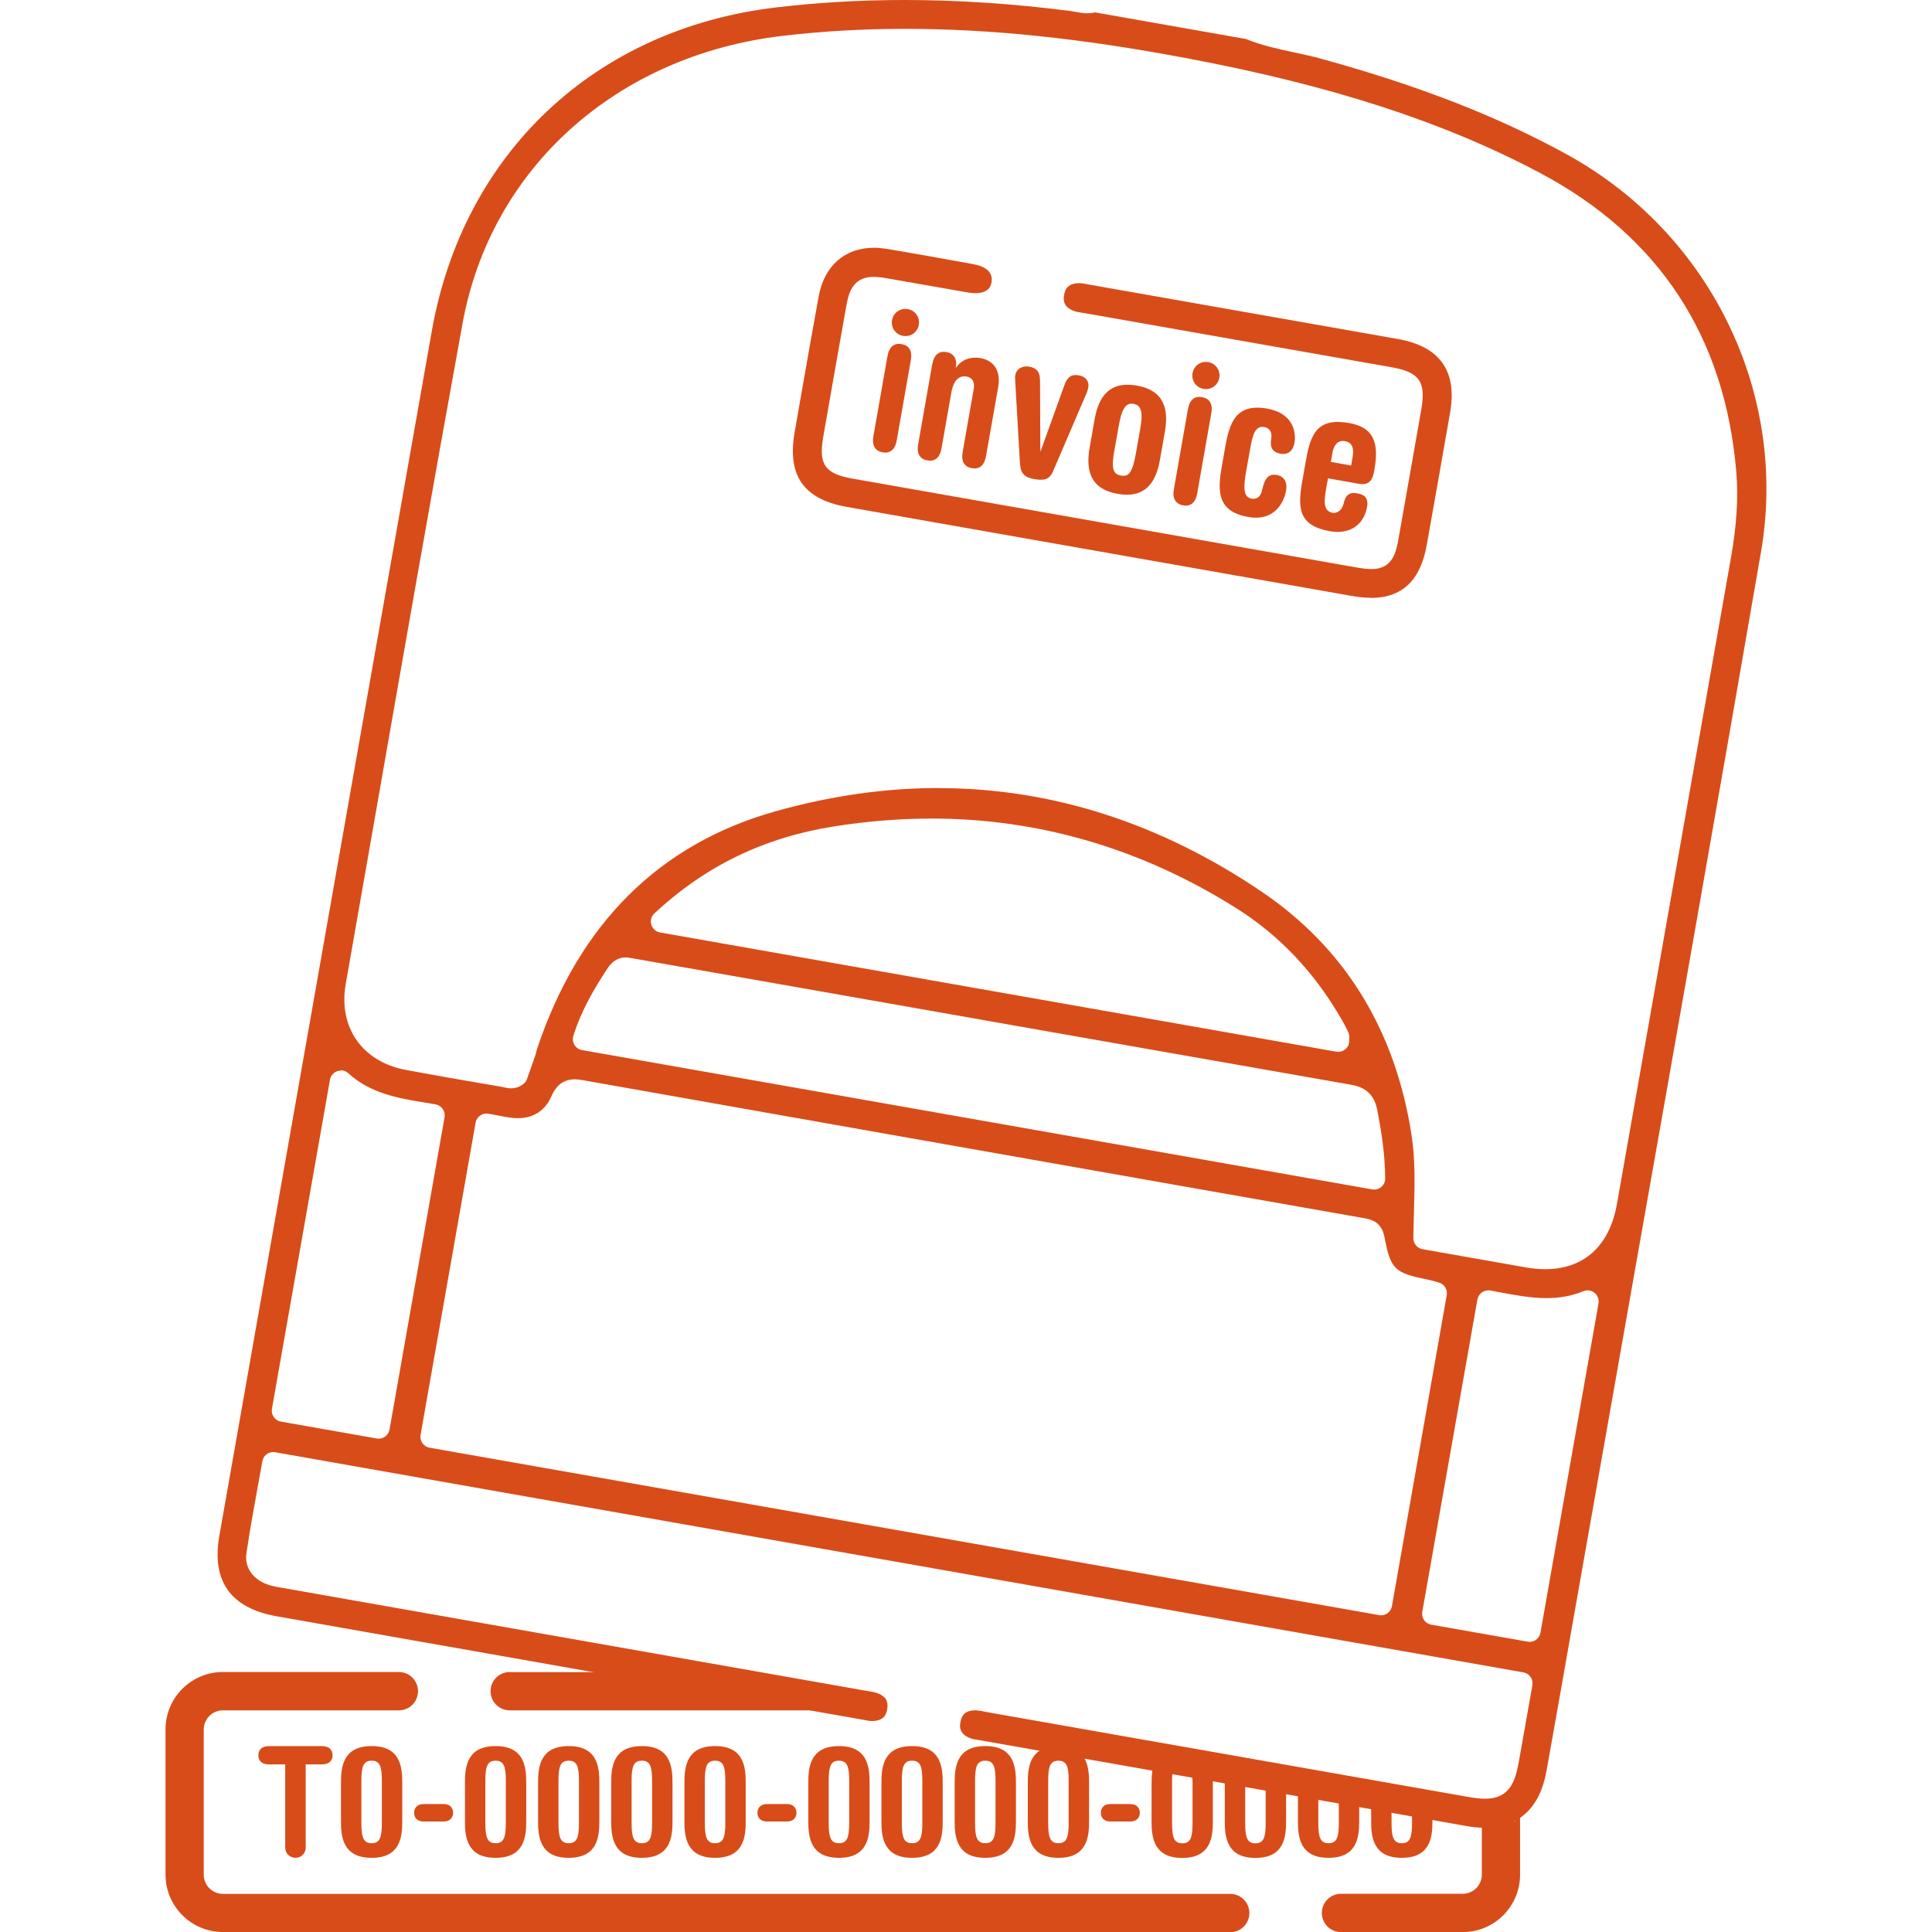
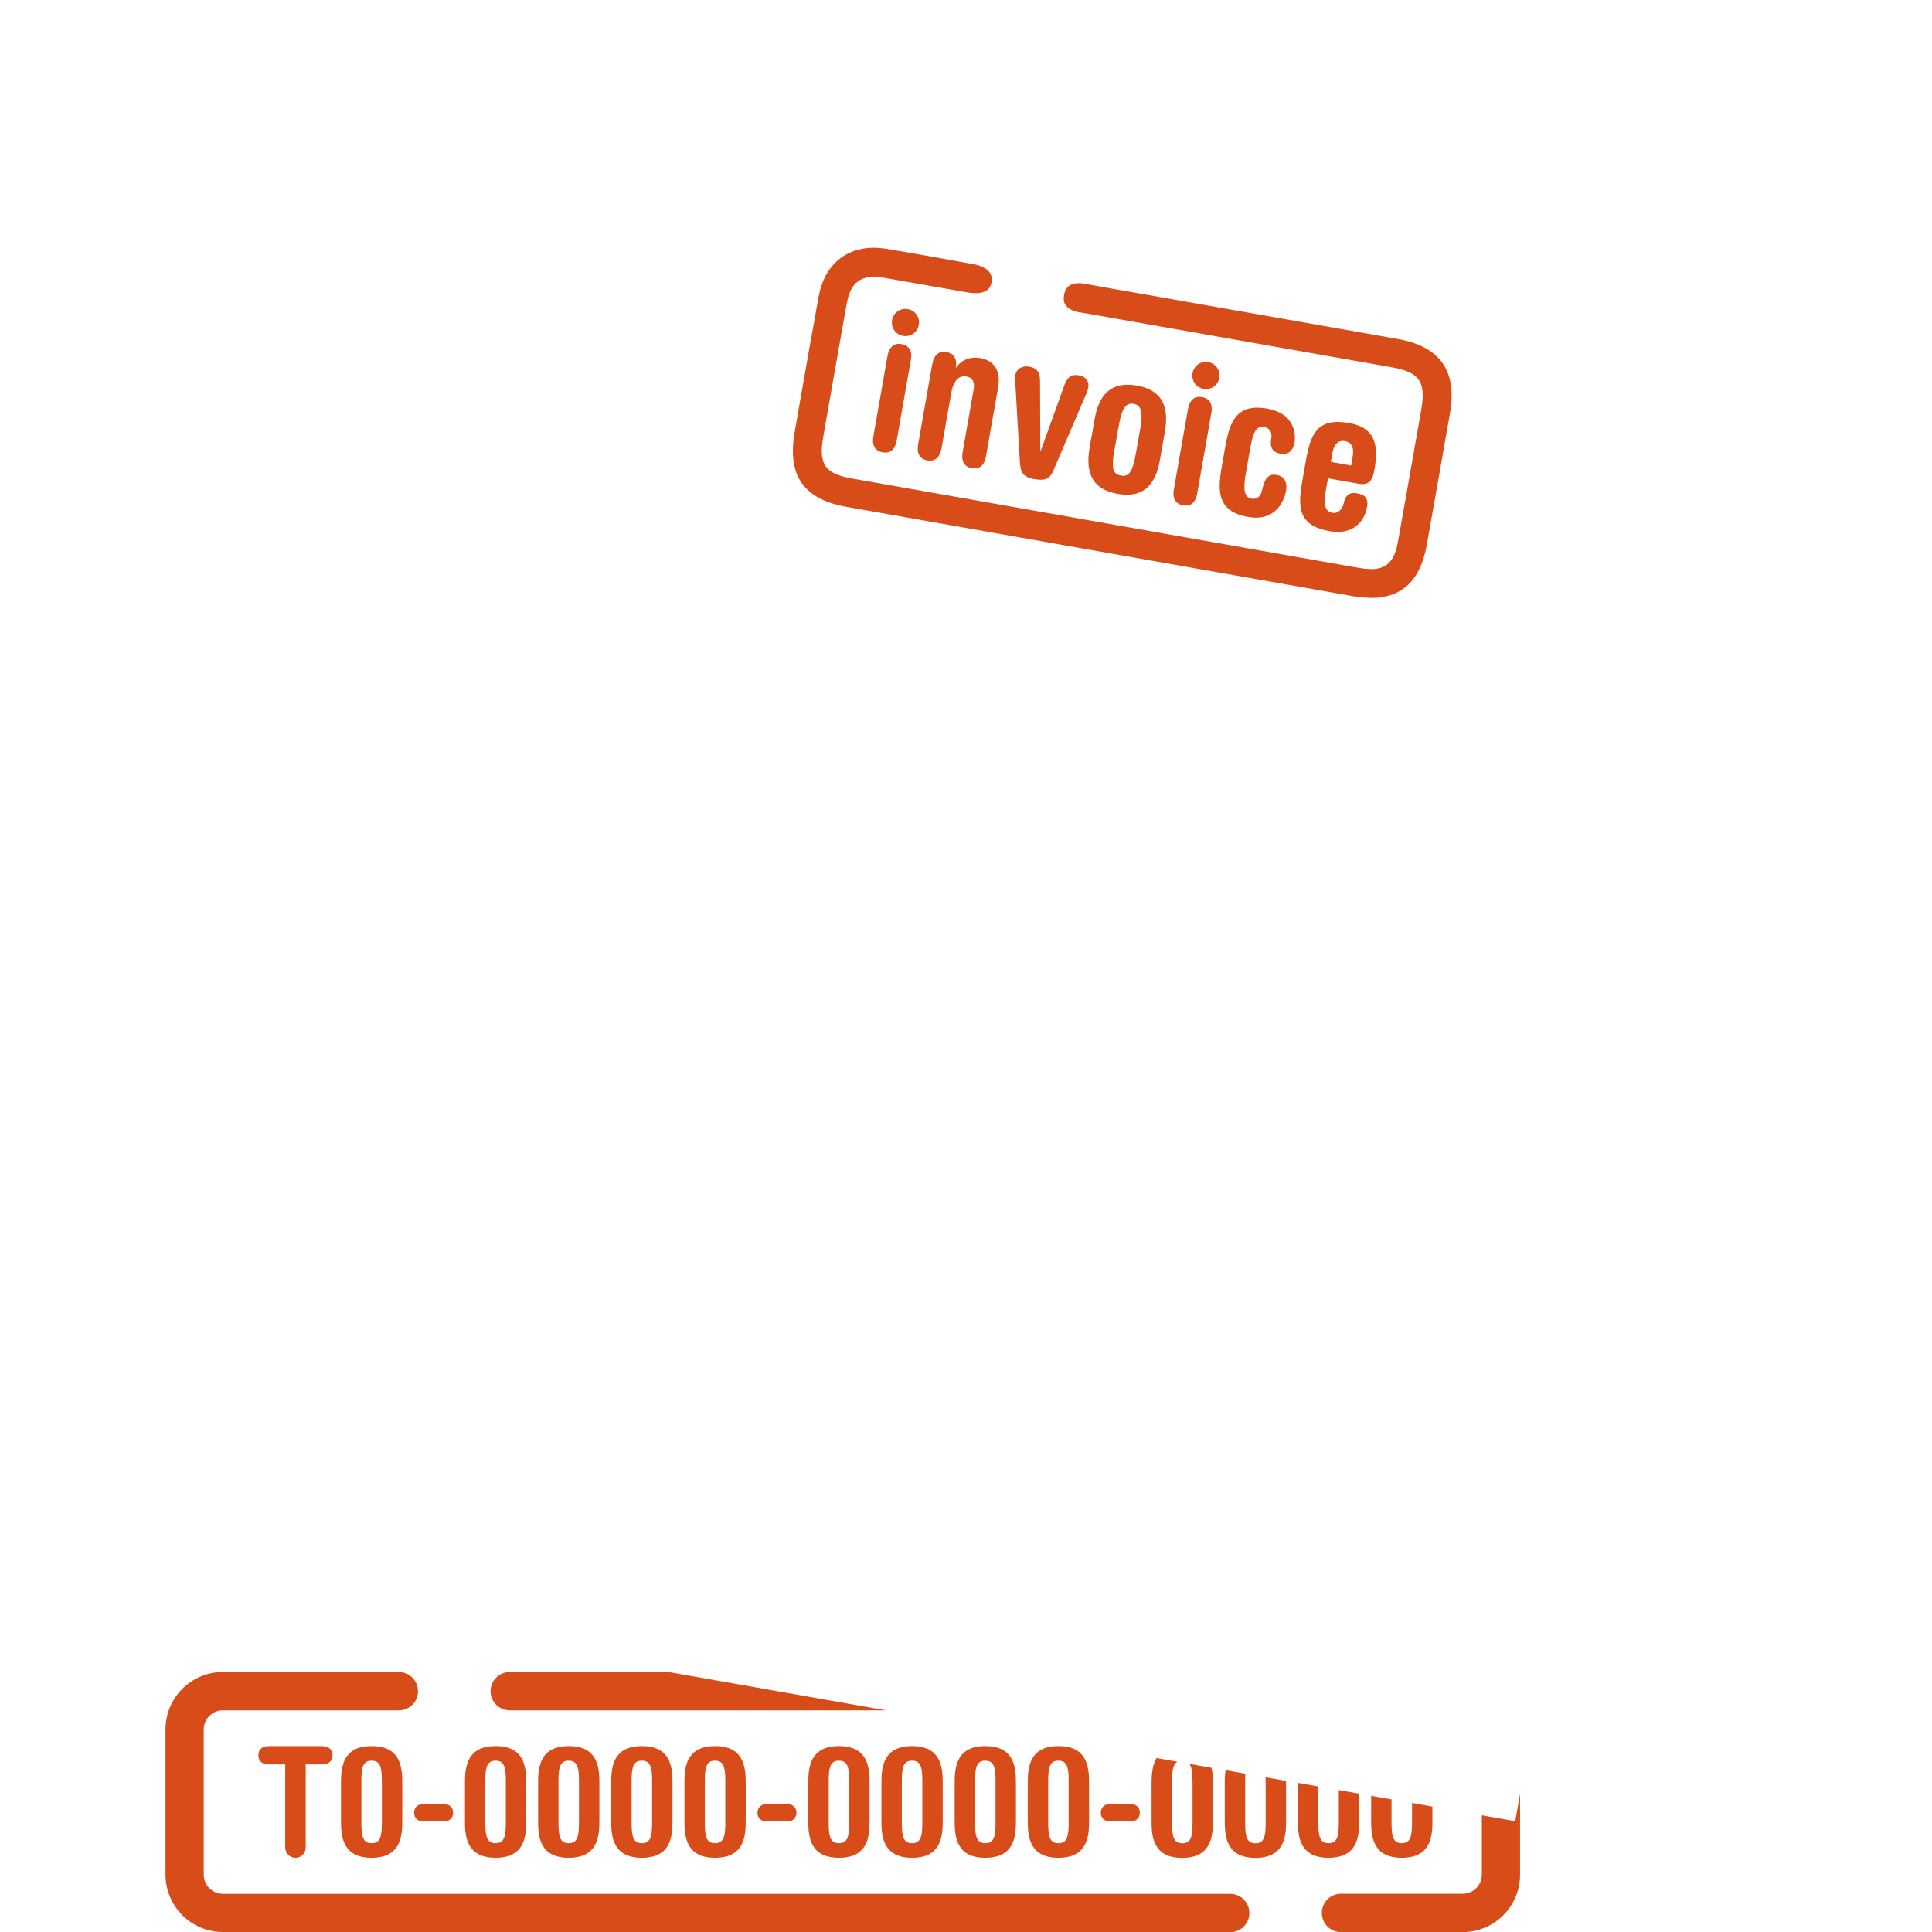
<svg xmlns="http://www.w3.org/2000/svg" id="_レイヤー_1" viewBox="0 0 203.69 203.69">
  <defs>
    <style>.cls-1{fill:none;}.cls-2{fill:#d84c19;}</style>
  </defs>
  <path class="cls-2" d="m129.7,203.69H23.5c-3.34,0-6.05-2.71-6.05-6.05v-15.31c0-3.34,2.71-6.05,6.05-6.05h18.55c1.11,0,2.02.9,2.02,2.02s-.9,2.02-2.02,2.02h-18.55c-1.11,0-2.02.91-2.02,2.02v15.31c0,1.11.9,2.02,2.02,2.02h106.2c1.11,0,2.02.9,2.02,2.02s-.9,2.02-2.02,2.02Z" />
  <g>
    <path class="cls-1" d="m131.29,192.22c0,1.48.21,2.11,1.08,2.11s1.08-.63,1.08-2.11v-4.49c0-.13,0-.25,0-.37l-2.12-.37c-.02.22-.03.46-.03.74v4.49Z" />
    <path class="cls-1" d="m103.88,185.63c-.87,0-1.08.61-1.08,2.1v4.49c0,1.48.21,2.11,1.08,2.11s1.08-.63,1.08-2.11v-4.49c0-1.49-.21-2.1-1.08-2.1Z" />
    <path class="cls-1" d="m96.16,185.63c-.87,0-1.08.61-1.08,2.1v4.49c0,1.48.21,2.11,1.08,2.11s1.08-.63,1.08-2.11v-4.49c0-1.49-.21-2.1-1.08-2.1Z" />
    <path class="cls-1" d="m111.59,185.63c-.87,0-1.08.61-1.08,2.1v4.49c0,1.48.21,2.11,1.08,2.11s1.08-.63,1.08-2.11v-4.49c0-1.49-.21-2.1-1.08-2.1Z" />
-     <path class="cls-1" d="m123.58,187.74v4.49c0,1.48.21,2.11,1.08,2.11s1.08-.63,1.08-2.11v-4.49c0-.89-.08-1.46-.32-1.78l-1.25-.22c-.46.23-.58.85-.58,2Z" />
+     <path class="cls-1" d="m123.58,187.74v4.49s1.08-.63,1.08-2.11v-4.49c0-.89-.08-1.46-.32-1.78l-1.25-.22c-.46.23-.58.85-.58,2Z" />
    <path class="cls-1" d="m88.45,185.63c-.87,0-1.08.61-1.08,2.1v4.49c0,1.48.21,2.11,1.08,2.11s1.08-.63,1.08-2.11v-4.49c0-1.49-.21-2.1-1.08-2.1Z" />
    <path class="cls-1" d="m75.39,185.63c-.87,0-1.08.61-1.08,2.1v4.49c0,1.48.21,2.11,1.08,2.11s1.08-.63,1.08-2.11v-4.49c0-1.49-.21-2.1-1.08-2.1Z" />
    <path class="cls-1" d="m39.18,185.63c-.87,0-1.08.61-1.08,2.1v4.49c0,1.48.21,2.11,1.08,2.11s1.08-.63,1.08-2.11v-4.49c0-1.49-.21-2.1-1.08-2.1Z" />
-     <path class="cls-1" d="m52.25,185.63c-.87,0-1.08.61-1.08,2.1v4.49c0,1.48.21,2.11,1.08,2.11s1.08-.63,1.08-2.11v-4.49c0-1.49-.21-2.1-1.08-2.1Z" />
    <path class="cls-1" d="m59.96,185.63c-.87,0-1.08.61-1.08,2.1v4.49c0,1.48.21,2.11,1.08,2.11s1.08-.63,1.08-2.11v-4.49c0-1.49-.21-2.1-1.08-2.1Z" />
    <path class="cls-1" d="m67.67,185.63c-.87,0-1.08.61-1.08,2.1v4.49c0,1.48.21,2.11,1.08,2.11s1.08-.63,1.08-2.11v-4.49c0-1.49-.21-2.1-1.08-2.1Z" />
    <path class="cls-1" d="m147.79,194.33c.87,0,1.08-.63,1.08-2.11v-2.13l-2.15-.38v2.51c0,1.48.21,2.11,1.08,2.11Z" />
    <path class="cls-1" d="m140.08,194.33c.87,0,1.08-.63,1.08-2.11v-3.49l-2.15-.38v3.87c0,1.48.21,2.11,1.08,2.11Z" />
    <path class="cls-2" d="m33.93,184.09h-5.56c-.8,0-1.13.42-1.13.97s.32.96,1.13.96h1.7v8.74c0,.67.5,1.11,1.08,1.11s1.08-.43,1.08-1.11v-8.74h1.7c.8,0,1.13-.42,1.13-.96s-.32-.97-1.13-.97Z" />
    <path class="cls-2" d="m39.18,184.09c-2.96,0-3.25,2.09-3.23,3.95v3.89c-.02,1.85.27,3.94,3.23,3.94s3.25-2.09,3.23-3.94v-3.89c.02-1.87-.27-3.95-3.23-3.95Zm1.08,8.13c0,1.48-.21,2.11-1.08,2.11s-1.08-.63-1.08-2.11v-4.49c0-1.49.21-2.1,1.08-2.1s1.08.61,1.08,2.1v4.49Z" />
    <path class="cls-2" d="m46.77,190.2h-2.11c-.69,0-1,.43-1,.92s.3.92,1,.92h2.11c.69,0,1-.43,1-.92s-.31-.92-1-.92Z" />
    <path class="cls-2" d="m52.25,184.09c-2.96,0-3.25,2.09-3.23,3.95v3.89c-.02,1.85.27,3.94,3.23,3.94s3.25-2.09,3.23-3.94v-3.89c.02-1.87-.27-3.95-3.23-3.95Zm1.08,8.13c0,1.48-.21,2.11-1.08,2.11s-1.08-.63-1.08-2.11v-4.49c0-1.49.21-2.1,1.08-2.1s1.08.61,1.08,2.1v4.49Z" />
    <path class="cls-2" d="m59.96,184.09c-2.96,0-3.25,2.09-3.23,3.95v3.89c-.02,1.85.27,3.94,3.23,3.94s3.25-2.09,3.23-3.94v-3.89c.02-1.87-.27-3.95-3.23-3.95Zm1.08,8.13c0,1.48-.21,2.11-1.08,2.11s-1.08-.63-1.08-2.11v-4.49c0-1.49.21-2.1,1.08-2.1s1.08.61,1.08,2.1v4.49Z" />
    <path class="cls-2" d="m67.67,184.09c-2.96,0-3.25,2.09-3.23,3.95v3.89c-.02,1.85.27,3.94,3.23,3.94s3.25-2.09,3.23-3.94v-3.89c.02-1.87-.27-3.95-3.23-3.95Zm1.08,8.13c0,1.48-.21,2.11-1.08,2.11s-1.08-.63-1.08-2.11v-4.49c0-1.49.21-2.1,1.08-2.1s1.08.61,1.08,2.1v4.49Z" />
    <path class="cls-2" d="m75.39,184.09c-2.96,0-3.25,2.09-3.23,3.95v3.89c-.02,1.85.27,3.94,3.23,3.94s3.25-2.09,3.23-3.94v-3.89c.02-1.87-.27-3.95-3.23-3.95Zm1.08,8.13c0,1.48-.21,2.11-1.08,2.11s-1.08-.63-1.08-2.11v-4.49c0-1.49.21-2.1,1.08-2.1s1.08.61,1.08,2.1v4.49Z" />
    <path class="cls-2" d="m82.97,190.2h-2.11c-.69,0-1,.43-1,.92s.3.92,1,.92h2.11c.69,0,1-.43,1-.92s-.31-.92-1-.92Z" />
    <path class="cls-2" d="m88.45,184.09c-2.96,0-3.25,2.09-3.23,3.95v3.89c-.02,1.85.27,3.94,3.23,3.94s3.25-2.09,3.23-3.94v-3.89c.02-1.87-.27-3.95-3.23-3.95Zm1.08,8.13c0,1.48-.21,2.11-1.08,2.11s-1.08-.63-1.08-2.11v-4.49c0-1.49.21-2.1,1.08-2.1s1.08.61,1.08,2.1v4.49Z" />
    <path class="cls-2" d="m96.16,184.09c-2.96,0-3.25,2.09-3.23,3.95v3.89c-.02,1.85.27,3.94,3.23,3.94s3.25-2.09,3.23-3.94v-3.89c.02-1.87-.27-3.95-3.23-3.95Zm1.08,8.13c0,1.48-.21,2.11-1.08,2.11s-1.08-.63-1.08-2.11v-4.49c0-1.49.21-2.1,1.08-2.1s1.08.61,1.08,2.1v4.49Z" />
    <path class="cls-2" d="m103.88,184.09c-2.96,0-3.25,2.09-3.23,3.95v3.89c-.02,1.85.27,3.94,3.23,3.94s3.25-2.09,3.23-3.94v-3.89c.02-1.87-.27-3.95-3.23-3.95Zm1.08,8.13c0,1.48-.21,2.11-1.08,2.11s-1.08-.63-1.08-2.11v-4.49c0-1.49.21-2.1,1.08-2.1s1.08.61,1.08,2.1v4.49Z" />
    <path class="cls-2" d="m111.59,184.09c-2.96,0-3.25,2.09-3.23,3.95v3.89c-.02,1.85.27,3.94,3.23,3.94s3.25-2.09,3.23-3.94v-3.89c.02-1.87-.27-3.95-3.23-3.95Zm1.08,8.13c0,1.48-.21,2.11-1.08,2.11s-1.08-.63-1.08-2.11v-4.49c0-1.49.21-2.1,1.08-2.1s1.08.61,1.08,2.1v4.49Z" />
    <path class="cls-2" d="m119.17,190.2h-2.11c-.69,0-1,.43-1,.92s.31.92,1,.92h2.11c.69,0,1-.43,1-.92s-.3-.92-1-.92Z" />
    <path class="cls-2" d="m125.73,187.74v4.49c0,1.48-.21,2.11-1.08,2.11s-1.08-.63-1.08-2.11v-4.49c0-1.15.13-1.78.58-2l-2.22-.39c-.45.76-.52,1.76-.52,2.7v3.89c-.02,1.85.27,3.94,3.23,3.94s3.25-2.09,3.23-3.94v-3.89c0-.56-.02-1.14-.13-1.67l-2.34-.41c.24.32.32.89.32,1.78Z" />
    <path class="cls-2" d="m133.44,187.74v4.49c0,1.48-.21,2.11-1.08,2.11s-1.08-.63-1.08-2.11v-4.49c0-.28.01-.52.03-.74l-2.1-.37c-.07.46-.09.95-.08,1.42v3.89c-.02,1.85.27,3.94,3.23,3.94s3.25-2.09,3.23-3.94v-3.89c0-.1,0-.19,0-.29l-2.16-.38c0,.12,0,.23,0,.37Z" />
    <path class="cls-2" d="m141.15,192.22c0,1.48-.21,2.11-1.08,2.11s-1.08-.63-1.08-2.11v-3.87l-2.15-.38s0,.05,0,.07v3.89c-.02,1.85.27,3.94,3.23,3.94s3.25-2.09,3.23-3.94v-2.82l-2.15-.38v3.49Z" />
    <path class="cls-2" d="m148.87,192.22c0,1.48-.21,2.11-1.08,2.11s-1.08-.63-1.08-2.11v-2.51l-2.15-.38v2.6c-.02,1.85.27,3.94,3.23,3.94s3.25-2.09,3.23-3.94v-1.46l-2.15-.38v2.13Z" />
  </g>
  <g>
    <path class="cls-2" d="m93.57,37.53c.18-1.01.74-1.39,1.49-1.25.75.13,1.15.68.97,1.68l-1.49,8.48c-.18,1.01-.74,1.39-1.49,1.25-.74-.13-1.15-.68-.97-1.69l1.49-8.48Zm2.14-4.94c.79.14,1.3.87,1.16,1.66-.14.79-.87,1.3-1.66,1.16-.79-.14-1.3-.87-1.16-1.66.14-.79.87-1.3,1.66-1.16Z" />
    <path class="cls-2" d="m98.3,38.37c.18-1.01.74-1.39,1.49-1.25.74.13,1.15.68.98,1.63h.04c.57-.87,1.6-1.17,2.54-1,1.37.24,2.21,1.26,1.88,3.11l-1.28,7.25c-.18,1.01-.74,1.39-1.49,1.25-.75-.13-1.15-.68-.97-1.69l1.17-6.66c.14-.81-.22-1.22-.74-1.31-.79-.14-1.39.36-1.63,1.73l-1.03,5.86c-.18,1.01-.74,1.39-1.49,1.25-.75-.13-1.15-.68-.97-1.69l1.49-8.48Z" />
    <path class="cls-2" d="m107.04,40.14c-.02-.25-.03-.4,0-.58.13-.72.8-1.02,1.45-.91.83.15,1.17.58,1.16,1.53l.03,7.37h.04s2.49-6.92,2.49-6.92c.28-.78.67-1.21,1.51-1.06.87.15,1.11.75,1.02,1.26-.05.3-.14.54-.27.82l-3.46,8.07c-.31.67-.72,1.01-1.93.8-1.31-.23-1.5-.79-1.56-1.88l-.49-8.51Z" />
    <path class="cls-2" d="m115.4,44.23c.41-2.34,1.51-4.09,4.45-3.58,2.94.52,3.37,2.55,2.96,4.88l-.52,2.96c-.41,2.34-1.51,4.09-4.45,3.58-2.94-.52-3.37-2.54-2.96-4.88l.52-2.96Zm2.09,3.21c-.36,2.01-.12,2.55.69,2.7.81.14,1.21-.28,1.57-2.3l.46-2.6c.35-1.97.03-2.53-.69-2.66-.72-.13-1.21.29-1.56,2.26l-.46,2.6Z" />
    <path class="cls-2" d="m125.25,43.12c.18-1.01.74-1.39,1.49-1.25.74.13,1.15.68.97,1.68l-1.49,8.48c-.18,1.01-.74,1.39-1.49,1.25-.74-.13-1.15-.68-.97-1.69l1.49-8.48Zm2.14-4.94c.79.14,1.3.87,1.16,1.66-.14.78-.87,1.3-1.66,1.16-.79-.14-1.3-.87-1.16-1.66.14-.79.87-1.3,1.66-1.16Z" />
    <path class="cls-2" d="m129.17,47.15c.46-2.62,1.15-4.65,4.43-4.07,2.82.5,3.05,2.59,2.88,3.58-.17.97-.77,1.3-1.45,1.18-.82-.14-1.18-.6-1-1.61.12-.69-.22-1.12-.74-1.21-.99-.18-1.24.92-1.5,2.37l-.43,2.42c-.32,1.81-.19,2.62.59,2.76.46.08.95-.08,1.12-.94.31-1.38.78-1.69,1.56-1.55.73.13,1.12.74.96,1.64-.19,1.09-1.1,3.29-4,2.78-3.28-.58-3.24-2.73-2.77-5.35l.35-1.99Z" />
    <path class="cls-2" d="m137.69,48.51c.49-2.78,1.21-4.5,4.55-3.91,2.56.45,3.17,2.03,2.67,4.89-.17.99-.43,1.73-1.68,1.51l-3.22-.57-.2,1.11c-.23,1.31-.31,2.35.7,2.53.52.09,1.02-.38,1.14-.96.23-1.06.75-1.22,1.44-1.1.73.13,1.21.46,1.04,1.43-.35,1.97-1.91,2.92-3.9,2.57-3.34-.59-3.43-2.45-2.94-5.23l.4-2.27Zm4.76.57l.16-.91c.15-.83,0-1.52-.81-1.66-.81-.14-1.18.46-1.33,1.28l-.16.91,2.13.38Z" />
  </g>
-   <path class="cls-2" d="m156.53,192.7c-.59,0-1.21-.06-1.85-.17-17.03-3-51.5-9.08-51.5-9.08-.35-.05-.69-.1-.93-.21-1.07-.44-1.1-1.11-.99-1.7.16-.84.62-1.21,1.54-1.22h0c.37,0,.72.08,1.07.15l.48.09,50.39,8.88c.79.14,1.36.2,1.85.2,2.62,0,3.18-1.92,3.54-3.9l1.43-8.07c.05-.31-.02-.62-.19-.87-.18-.25-.45-.43-.75-.48l-131.61-23.21c-.07-.01-.14-.02-.2-.02-.56,0-1.05.4-1.15.97l-.49,2.71c-.42,2.33-.85,4.66-1.19,7-.22,1.53.74,2.85,2.46,3.36.47.14.96.22,1.45.3l61.08,10.77.48.08c.39.06.77.12,1.06.23.86.33,1.17.83,1.03,1.68-.1.59-.36,1.21-1.52,1.26h-.01c-.35,0-.64-.06-.92-.12l-61.94-10.93c-4.84-.86-6.87-3.72-6.02-8.51l4.83-27.42c5.85-33.18,11.69-66.36,17.56-99.54C48.83,16.14,62.73,3.06,81.77.79c4.42-.53,9.01-.79,13.64-.79,5.56,0,11.41.39,17.37,1.15.18.02.36.06.54.09.43.08.87.16,1.31.16.29,0,.57-.03.84-.09l15.88,2.8c1.7.69,3.45,1.06,5.15,1.43.94.2,1.89.4,2.82.66,10.33,2.85,18.56,6.06,25.91,10.1,15.11,8.33,23.32,25.17,20.43,41.9-4.51,26.12-9.21,52.66-13.75,78.33-1.88,10.61-6.43,36.43-6.43,36.43-.81,4.6-1.61,9.19-2.44,13.78-.7,3.9-2.95,5.96-6.52,5.96Zm.39-56.66c-.24,0-.47.07-.67.21-.26.18-.43.45-.49.76l-5.81,32.93c-.11.64.31,1.24.95,1.35l10.16,1.79c.07.01.13.02.2.02.24,0,.47-.07.67-.21.25-.18.43-.45.48-.75l6.12-34.72c.07-.42-.09-.85-.42-1.12-.21-.17-.47-.26-.73-.26-.15,0-.3.03-.45.09-1.19.49-2.46.73-3.88.73-1.66,0-3.34-.32-5.11-.65l-.84-.16c-.07-.01-.14-.02-.21-.02Zm-105.63-18.64c-.56,0-1.05.4-1.15.97l-5.8,32.91c-.11.64.31,1.24.95,1.35l100.11,17.65c.07.01.13.02.2.02.24,0,.47-.07.67-.21.25-.18.43-.45.48-.75l5.78-32.8c.1-.6-.27-1.18-.85-1.33l-.39-.11c-.29-.08-.54-.15-.8-.2-3.49-.7-3.88-1.08-4.54-4.54-.32-1.64-1.58-1.84-2.19-1.94l-18.28-3.22c-21.37-3.77-42.74-7.54-64.1-11.33-.29-.05-.55-.08-.78-.08-1.51,0-2.15,1.06-2.5,1.86-.63,1.44-1.87,2.24-3.5,2.24-.18,0-.37-.01-.56-.03-.53-.06-1.05-.16-1.61-.27l-.92-.17c-.07-.01-.14-.02-.2-.02Zm-15.35-4.53c-.13,0-.25.02-.38.06-.4.14-.7.48-.77.9l-6.12,34.7c-.11.64.31,1.24.95,1.35l10.1,1.78c.07.01.14.02.2.02.56,0,1.05-.4,1.15-.97l5.8-32.92c.05-.31-.02-.62-.2-.88s-.45-.43-.76-.48l-.89-.15c-3.06-.5-5.94-.98-8.3-3.13-.22-.2-.5-.31-.79-.31Zm63.01-29.78c11.9,0,23.35,3.67,34.04,10.9,8.78,5.94,14.1,14.56,15.82,25.62.42,2.67.34,5.37.26,8.23-.02.89-.05,1.79-.06,2.7,0,.57.4,1.06.96,1.16,0,0,8.46,1.5,10.94,1.93.69.12,1.36.18,1.99.18,4.1,0,6.8-2.45,7.58-6.91l12.01-68.07c.61-3.47.79-6.34.57-9.05-1.19-14.28-8.16-24.9-20.72-31.56-10.13-5.37-21.95-9.21-37.21-12.08-11.25-2.12-20.71-3.1-29.76-3.1-4.4,0-8.73.25-12.87.74-17.51,2.06-30.75,13.96-33.73,30.3-3.22,17.66-6.36,35.63-9.4,53.01l-2.92,16.65c-.8,4.56,1.74,8.2,6.33,9.06,2.79.52,5.6,1.01,8.4,1.49l1.7.29c.41.09.68.16.99.16.5,0,.96-.16,1.35-.49.16-.13.28-.31.35-.51,0,0,.63-1.78.83-2.36.06-.17.11-.35.15-.53.03-.12.06-.23.1-.35,4.41-13.11,12.85-21.51,25.09-24.96,5.79-1.63,11.58-2.46,17.2-2.46Zm-32.97,17.85c-.53,0-1.29.19-1.9,1.11-1.38,2.09-2.77,4.41-3.63,7.16-.1.32-.06.67.12.96.18.29.47.49.8.54l83.31,14.69c.07.01.13.02.2.02.27,0,.54-.1.75-.28.26-.22.42-.55.41-.9-.02-2.74-.44-5.15-.83-7.19-.3-1.58-1.16-2.41-2.78-2.69-20.87-3.66-41.74-7.34-62.61-11.02,0,0-13.22-2.32-13.33-2.34-.18-.04-.35-.06-.52-.06Zm32.25-14.64c-3.38,0-6.87.28-10.37.84-7.34,1.17-13.51,4.17-18.87,9.16-.33.3-.45.76-.32,1.19.13.43.48.74.92.82l71.3,12.57c.07.01.13.02.2.02.27,0,.54-.1.75-.28.27-.22.42-.55.41-.9.01-.32.03-.62-.12-.94-.2-.41-.4-.81-.63-1.2-2.83-4.97-6.57-8.94-11.11-11.8-9.98-6.29-20.8-9.48-32.17-9.48Z" />
  <path class="cls-2" d="m144.5,63.02c-.58,0-1.21-.06-1.86-.17-6.15-1.08-53.38-9.41-53.38-9.41-4.54-.81-6.28-3.31-5.48-7.87l.54-3.1c.65-3.74,1.31-7.47,1.99-11.21.58-3.22,2.76-5.14,5.81-5.14.42,0,.86.04,1.31.11,3.06.51,6.12,1.06,9.18,1.62.98.18,2.12.65,1.93,1.86-.05.33-.19,1.2-1.72,1.2-.26,0-.53-.03-.82-.08-1.44-.25-8.49-1.49-8.49-1.49-.57-.1-1.03-.15-1.42-.15-2.32,0-2.66,1.94-2.87,3.1-.82,4.59-1.63,9.19-2.43,13.79-.5,2.88.18,3.86,3.04,4.37l53.03,9.35c.81.14,1.32.2,1.74.2,2.28,0,2.61-1.86,2.87-3.35.8-4.48,1.58-8.96,2.37-13.44.52-2.97-.18-3.97-3.12-4.49l-31.99-5.64-.49-.08c-.39-.06-.75-.11-1.03-.22-1.08-.44-1.13-1.07-1.02-1.69.11-.61.37-1.19,1.54-1.24h.01c.34,0,.62.07.91.12l1.69.3c10.36,1.82,20.72,3.65,31.08,5.48,4.39.78,6.23,3.39,5.46,7.76-.81,4.66-1.63,9.31-2.46,13.96-.67,3.74-2.6,5.57-5.92,5.57Z" />
  <g>
    <path class="cls-2" d="m53.74,176.28c-1.11,0-2.02.9-2.02,2.02s.9,2.02,2.02,2.02h39.67l-22.87-4.03h-16.79Z" />
    <path class="cls-2" d="m159.75,192.01l-3.52-.62v6.25c0,1.11-.9,2.02-2.02,2.02h-12.83c-1.11,0-2.02.9-2.02,2.02s.9,2.02,2.02,2.02h12.83c3.34,0,6.05-2.71,6.05-6.05v-8.51l-.51,2.89Z" />
  </g>
</svg>